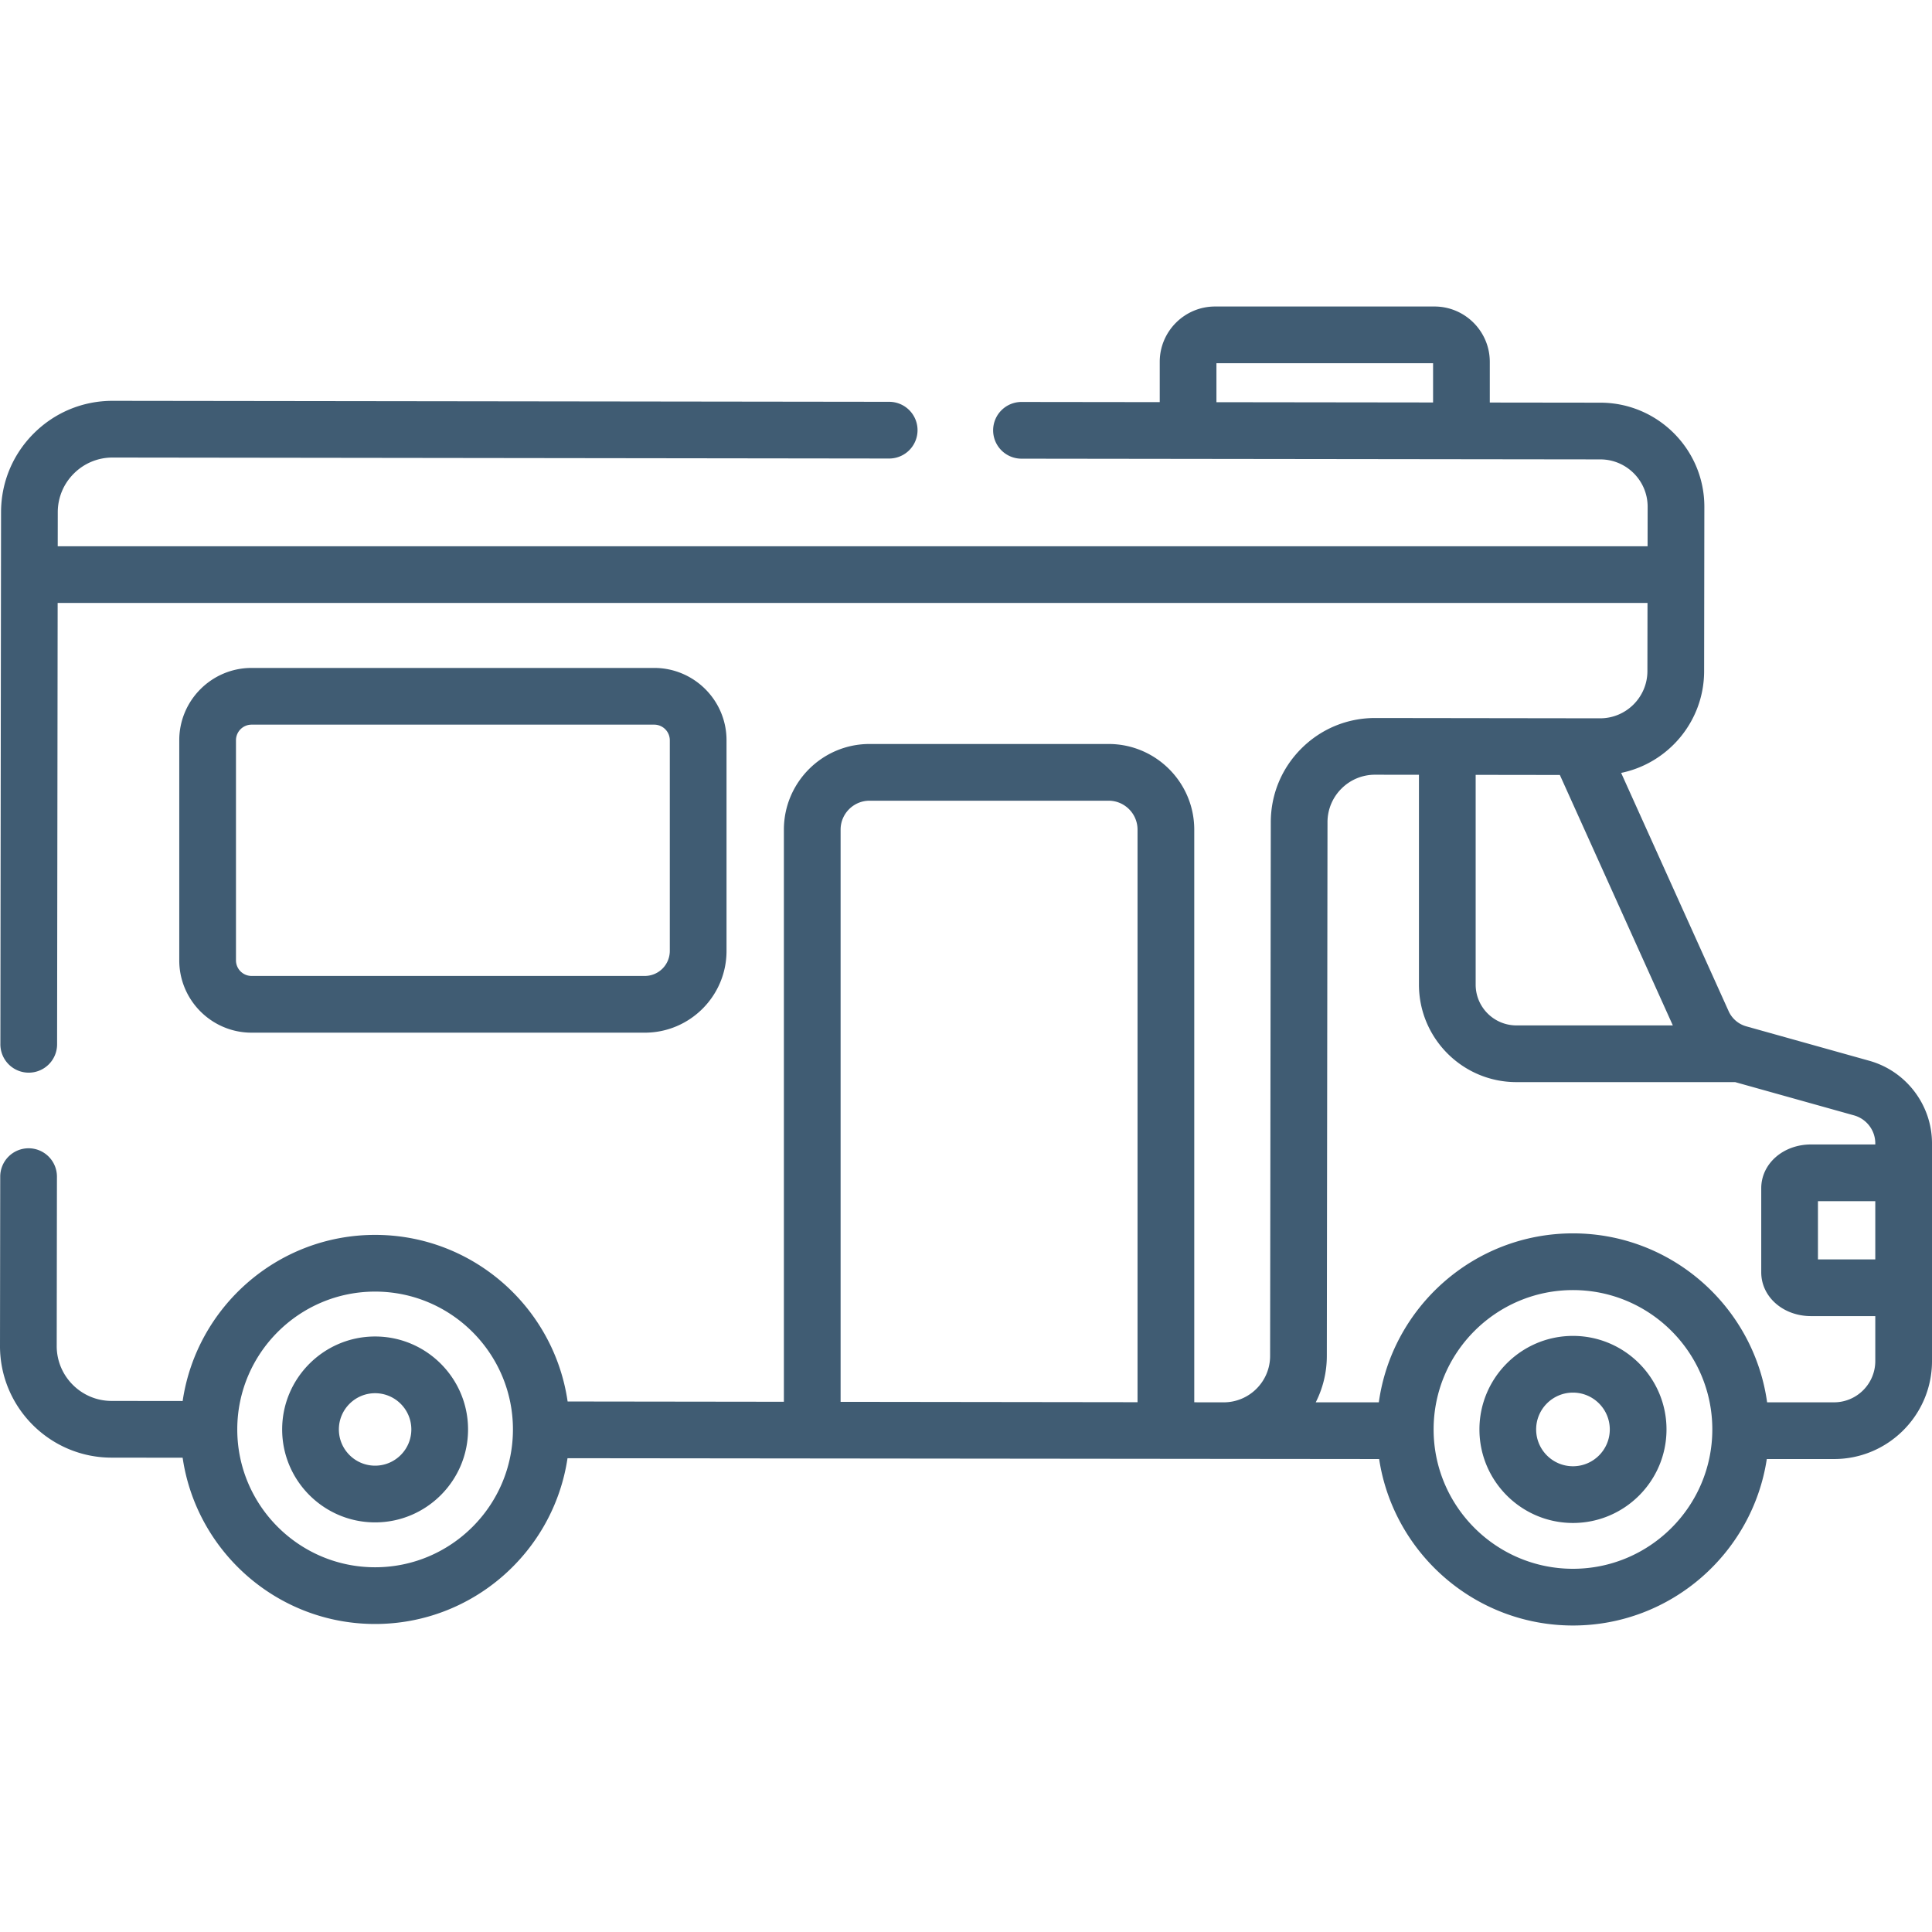
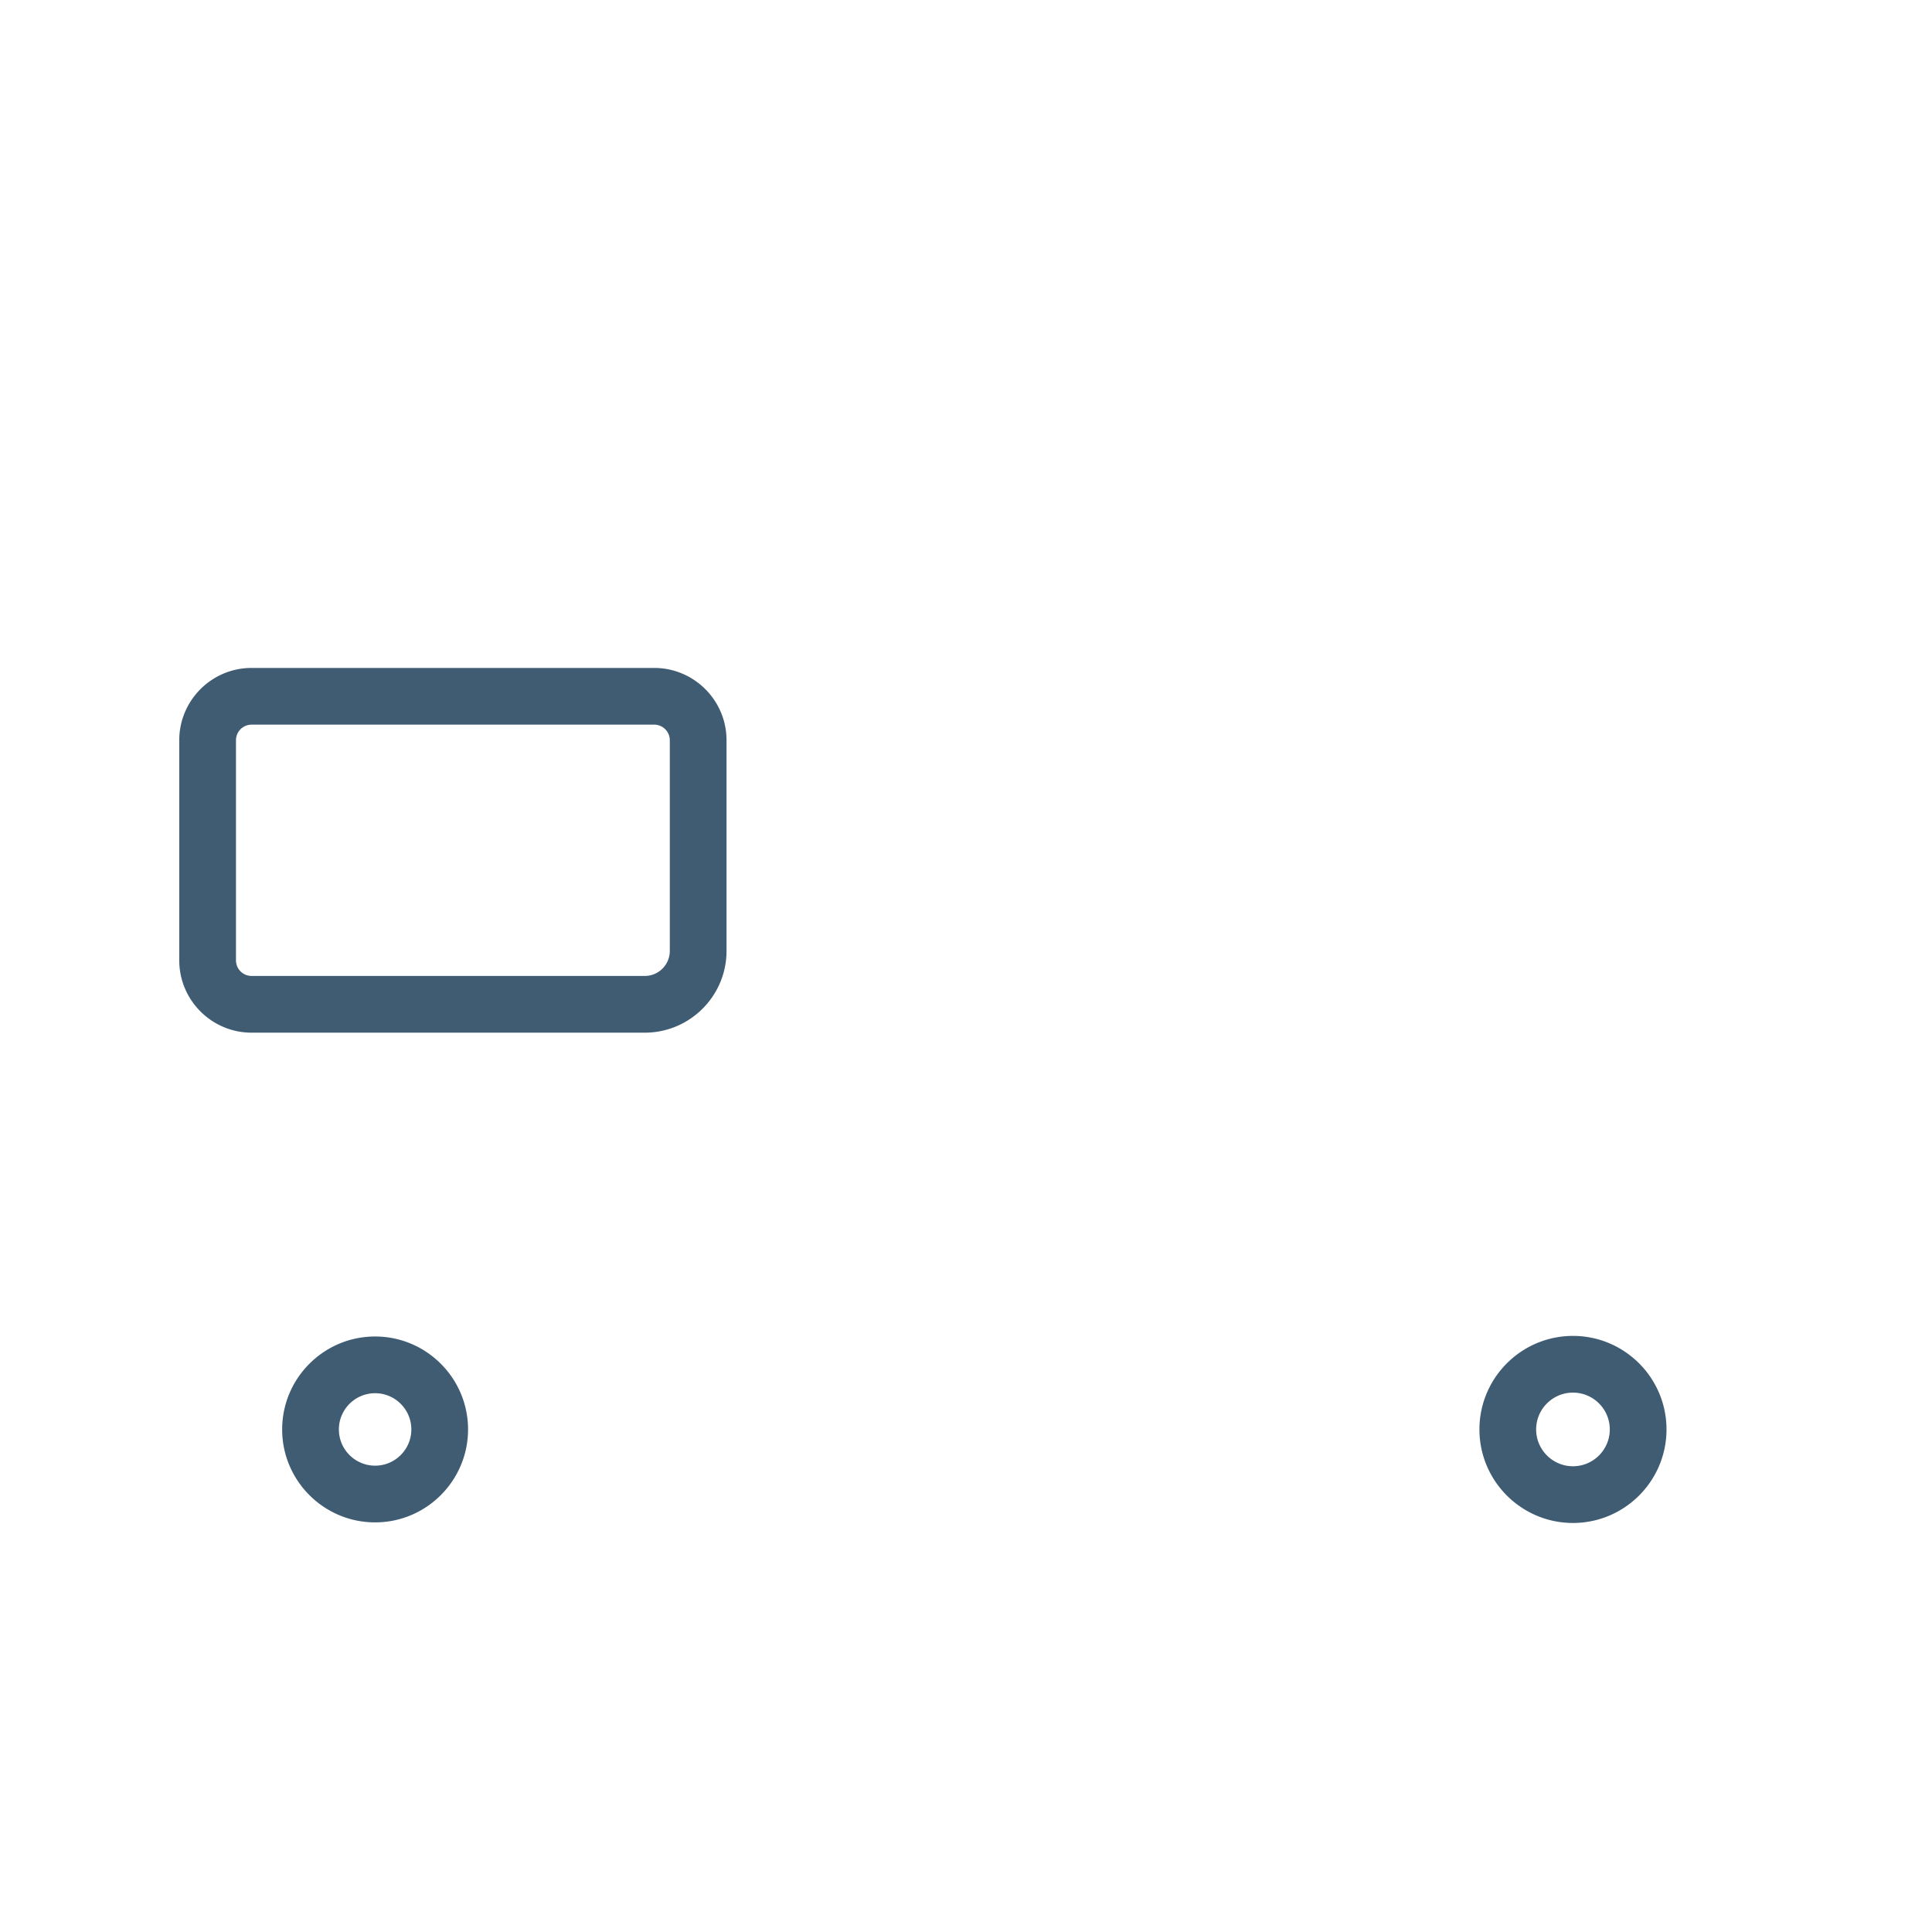
<svg xmlns="http://www.w3.org/2000/svg" version="1.1" width="512" height="512" x="0" y="0" viewBox="0 0 510.98 510.98" style="enable-background:new 0 0 512 512" xml:space="preserve" class="">
  <g>
-     <path d="m494.412 280.558-32.551-9.11a7.262 7.262 0 0 1-4.674-4.021l-28.425-63.01c12.502-2.574 21.936-13.657 21.949-26.906l.06-43.473c.014-15.156-12.307-27.51-27.471-27.537l-29.277-.036v-10.76c0-8.072-6.567-14.639-14.639-14.639h-58.017c-8.072 0-14.639 6.567-14.639 14.639v10.652l-36.547-.045h-.01a7.5 7.5 0 0 0-.009 15l153.115.19c6.896.013 12.5 5.63 12.494 12.52l-.014 10.45H15.269l.011-8.984a14.387 14.387 0 0 1 4.258-10.244 14.403 14.403 0 0 1 10.237-4.232h.025l205.36.26h.009a7.5 7.5 0 0 0 .009-15l-205.357-.26h-.05c-7.862 0-15.256 3.057-20.826 8.61-5.583 5.567-8.66 12.973-8.667 20.85L.1 276.19a7.5 7.5 0 0 0 7.49 7.51h.01a7.501 7.501 0 0 0 7.5-7.49l.149-116.74h420.486l-.025 18.023c-.006 6.888-5.613 12.488-12.499 12.487h-.011l-5.873-.008c-.048 0-.095-.002-.142 0l-53.478-.072h-.026c-7.356 0-14.275 2.861-19.483 8.059-5.215 5.204-8.09 12.127-8.097 19.492l-.18 141.183c-.006 6.761-5.514 12.257-12.279 12.257h-.012l-7.771-.01V219.428c0-12.493-10.164-22.657-22.656-22.657h-63.221c-12.493 0-22.657 10.164-22.657 22.657v151.314l-57.199-.073c-3.596-24.882-25.054-44.064-50.916-44.064-25.819 0-47.25 19.116-50.9 43.937l-18.816-.022c-7.999-.013-14.5-6.528-14.494-14.52l.06-44.79a7.5 7.5 0 0 0-7.49-7.51h-.01a7.5 7.5 0 0 0-7.5 7.49L0 355.984c-.013 16.259 13.206 29.509 29.472 29.536l18.832.022c3.635 24.838 25.074 43.973 50.905 43.973 25.787 0 47.2-19.069 50.889-43.846l214.66.221c3.786 24.891 25.332 44.026 51.265 44.026s47.478-19.134 51.264-44.026h17.784c14.287 0 25.91-11.623 25.91-25.91v-57.59c-.001-10.119-6.813-19.096-16.569-21.832zM321.727 96.064h57.295v10.381l-57.295-.071zM495.98 333.089l-15.164-.002V317.69h15.164zM390.287 204.936l22.267.03 29.879 66.234h-41.376c-5.938 0-10.77-4.836-10.77-10.78zm-167.962 14.492c0-4.222 3.435-7.657 7.657-7.657h63.221c4.222 0 7.656 3.435 7.656 7.657v151.433l-78.534-.1zM99.209 414.515c-20.102 0-36.455-16.354-36.455-36.455 0-20.102 16.354-36.455 36.455-36.455s36.455 16.354 36.455 36.455c0 20.102-16.353 36.455-36.455 36.455zm316.813.401c-20.322 0-36.856-16.533-36.856-36.855s16.534-36.856 36.856-36.856 36.855 16.534 36.855 36.856-16.533 36.855-36.855 36.855zm69.048-44.026h-17.7c-3.504-25.21-25.189-44.686-51.348-44.686s-47.844 19.475-51.349 44.686h-16.681a27.084 27.084 0 0 0 2.929-12.24l.18-141.183a12.493 12.493 0 0 1 3.693-8.891 12.499 12.499 0 0 1 8.885-3.676h.012l11.597.016v55.504c0 14.215 11.561 25.78 25.77 25.78h57.859l31.448 8.801c3.307.928 5.616 3.966 5.616 7.389v.3h-16.983c-7.391 0-13.18 5.091-13.18 11.59v22.22c0 6.499 5.79 11.59 13.18 11.59h16.983v11.89c-.001 6.016-4.895 10.91-10.911 10.91z" fill="#405c73" opacity="1" data-original="#000000" class="" />
    <path d="M99.209 353.479c-13.555 0-24.582 11.027-24.582 24.582s11.027 24.582 24.582 24.582 24.582-11.027 24.582-24.582-11.027-24.582-24.582-24.582zm0 34.164c-5.284 0-9.582-4.298-9.582-9.582s4.298-9.582 9.582-9.582 9.582 4.298 9.582 9.582-4.298 9.582-9.582 9.582zM170.536 273.122c11.919 0 21.617-9.697 21.617-21.617v-55.721c0-10.547-8.581-19.127-19.127-19.127H66.539c-10.547 0-19.128 8.581-19.128 19.127v58.21c0 10.547 8.581 19.128 19.128 19.128zM62.411 253.994v-58.21a4.132 4.132 0 0 1 4.128-4.127h106.486a4.132 4.132 0 0 1 4.127 4.127v55.721a6.625 6.625 0 0 1-6.617 6.617H66.539a4.132 4.132 0 0 1-4.128-4.128zM416.022 353.323c-13.641 0-24.738 11.097-24.738 24.738s11.097 24.738 24.738 24.738 24.738-11.097 24.738-24.738-11.097-24.738-24.738-24.738zm0 34.475c-5.37 0-9.738-4.368-9.738-9.738s4.368-9.738 9.738-9.738 9.738 4.368 9.738 9.738-4.368 9.738-9.738 9.738z" fill="#405c73" opacity="1" data-original="#000000" class="" />
  </g>
</svg>